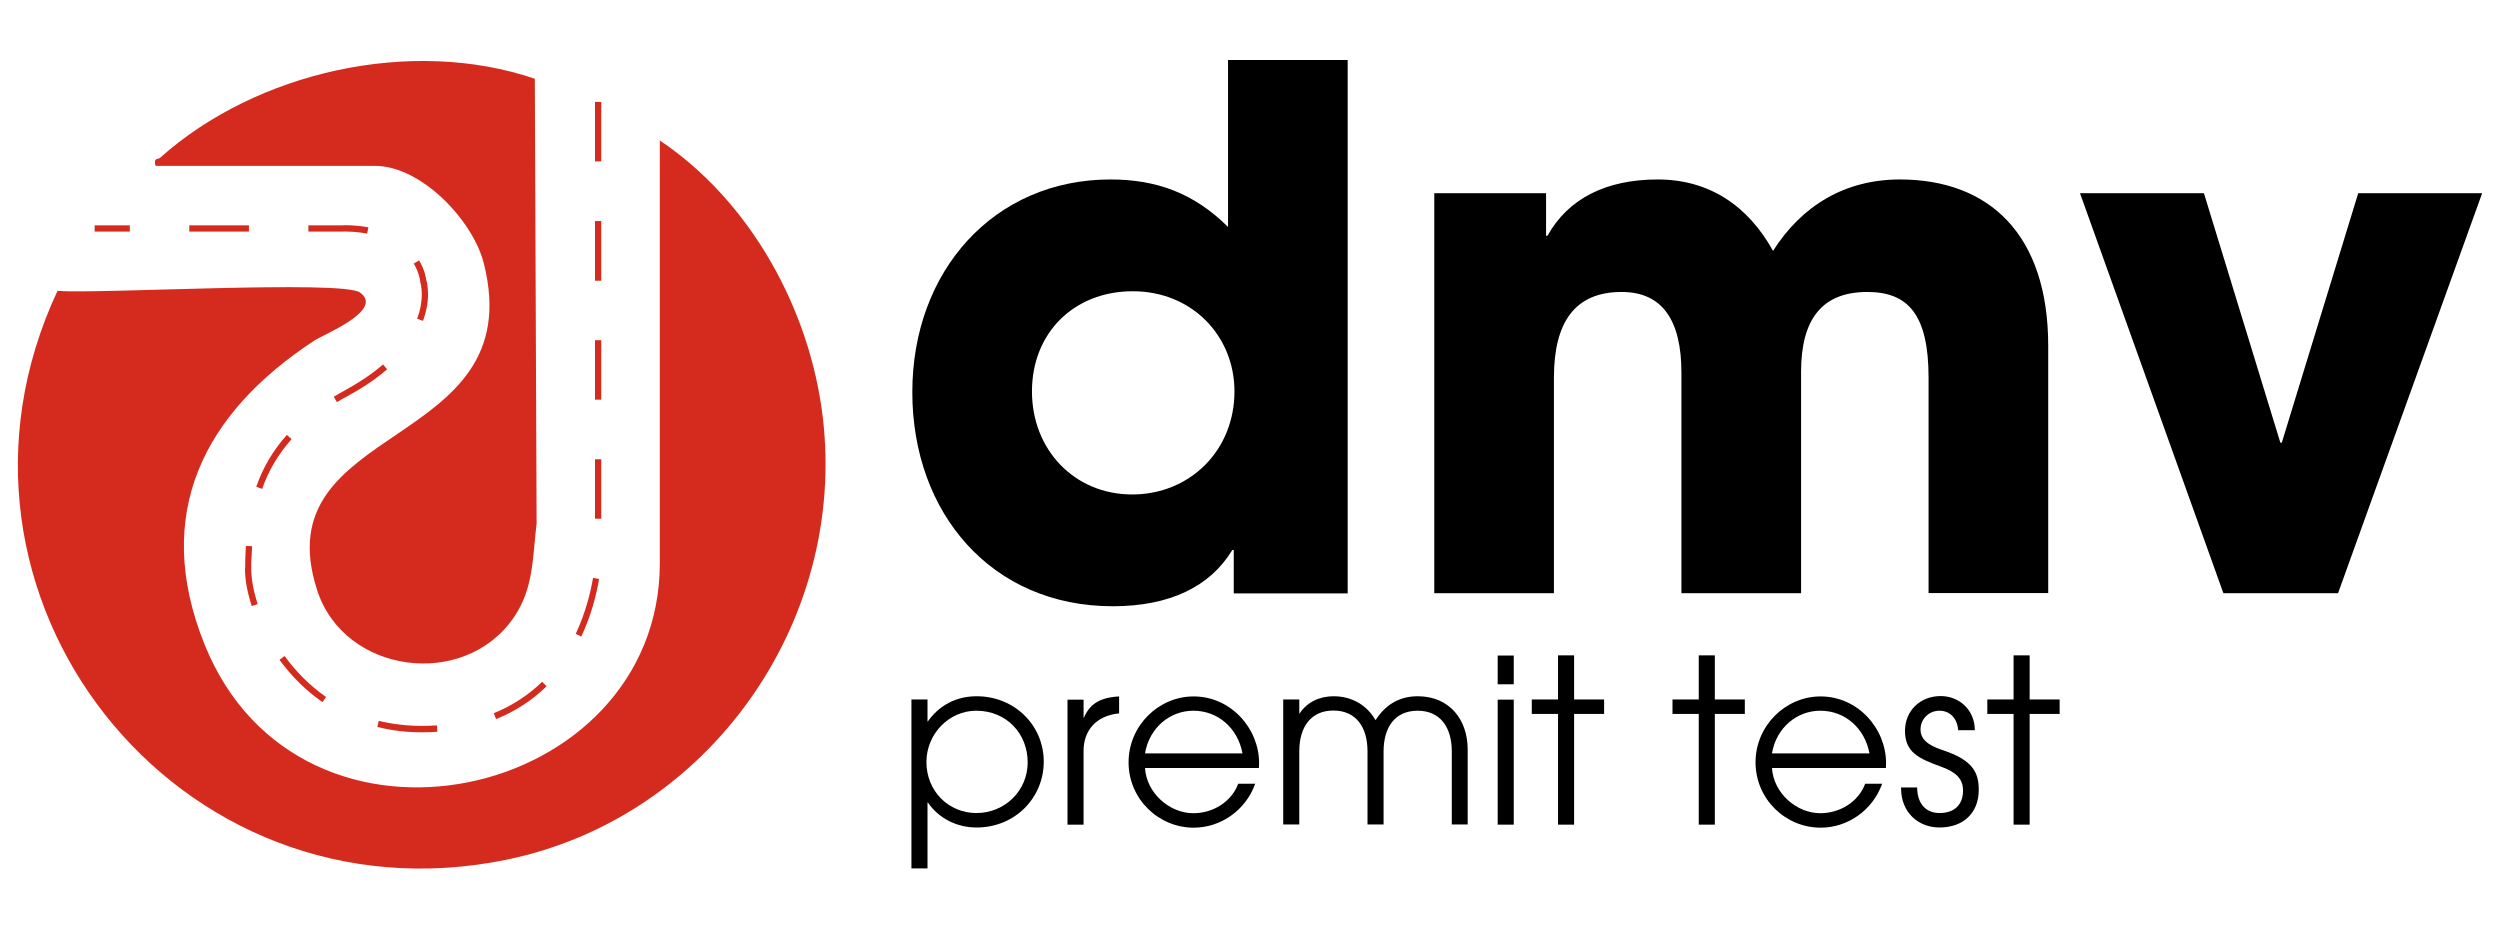
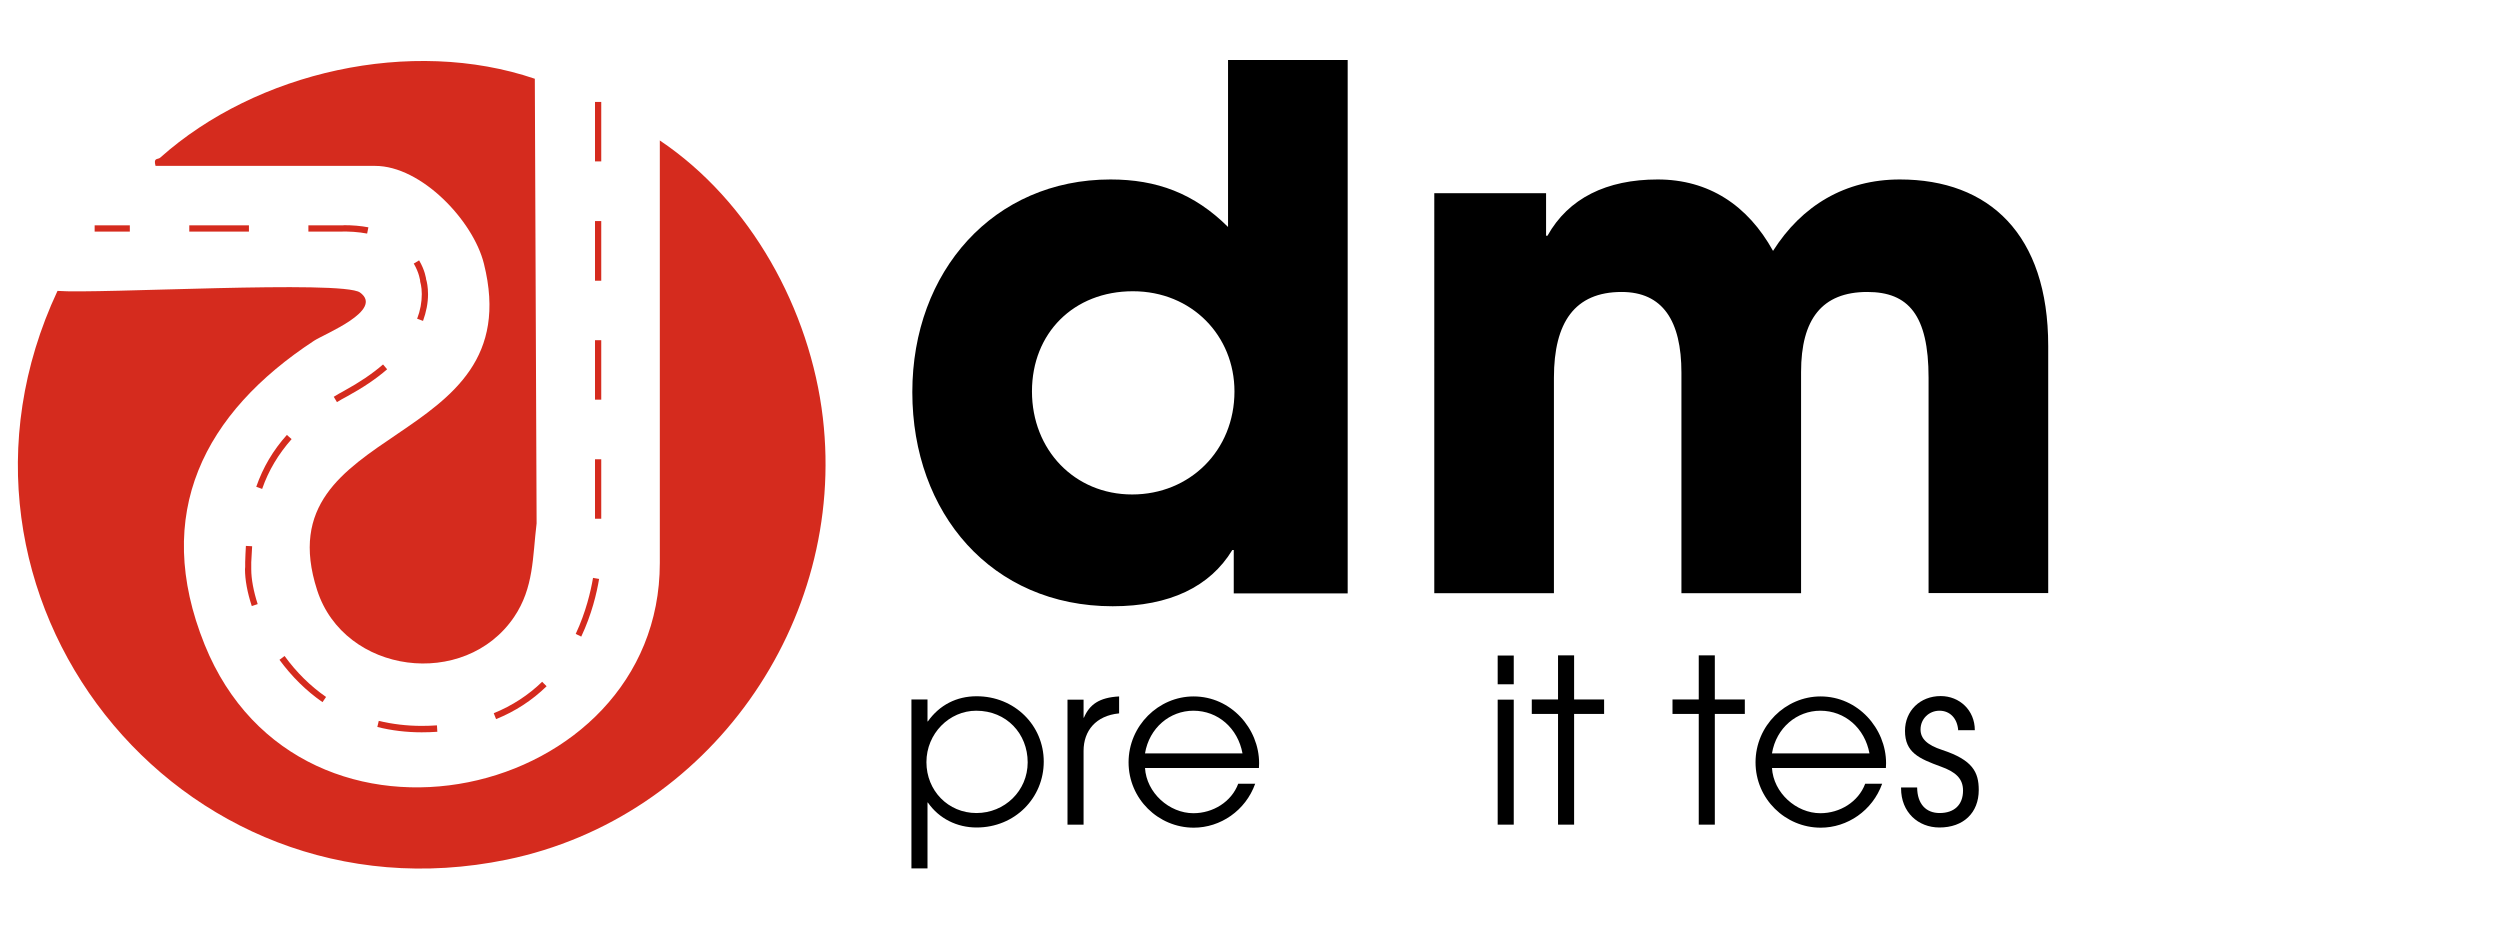
<svg xmlns="http://www.w3.org/2000/svg" id="Layer_1" viewBox="0 0 140 52">
  <defs>
    <style>      .st0 {        fill: #d52b1e;      }    </style>
  </defs>
  <g>
    <g>
      <path d="M69.09,33.22v-2.42h-.08c-1.25,2.06-3.51,3.15-6.7,3.15-6.78,0-11.22-5.21-11.22-11.99s4.56-11.91,11.1-11.91c2.58,0,4.68.77,6.58,2.66V3.36h6.7v29.87h-6.38ZM69.13,21.92c0-3.11-2.38-5.61-5.69-5.61s-5.65,2.34-5.65,5.61,2.38,5.77,5.61,5.77,5.73-2.46,5.73-5.77Z" />
      <path d="M108,33.22v-12.07c0-3.51-1.13-4.8-3.43-4.8-2.54,0-3.71,1.53-3.71,4.48v12.39h-6.7v-12.35c0-2.91-1.05-4.52-3.35-4.52-2.62,0-3.79,1.7-3.79,4.8v12.07h-6.7V10.82h6.26v2.38h.08c1.17-2.1,3.31-3.15,6.17-3.15s5.05,1.45,6.46,4c1.61-2.54,4.04-4,7.1-4,5,0,8.31,3.07,8.31,9.32v13.84h-6.7,0Z" />
-       <path d="M124.51,33.22l-8.03-22.4h6.94l4.28,13.97h.08l4.28-13.97h6.94l-8.07,22.4h-6.42,0Z" />
    </g>
    <g>
      <path d="M51.04,48.63v-9.46h.9v1.23h.02c.65-.92,1.61-1.41,2.73-1.41,2.13,0,3.76,1.63,3.76,3.66s-1.61,3.69-3.76,3.69c-1.09,0-2.1-.49-2.73-1.4h-.02v3.69h-.9ZM54.67,39.8c-1.51,0-2.79,1.28-2.79,2.88s1.22,2.85,2.8,2.85,2.87-1.24,2.87-2.84-1.18-2.89-2.88-2.89h0Z" />
      <path d="M59.78,46.18v-7h.9v1.01h.02c.31-.73.85-1.13,1.97-1.19v.95h-.01c-1.29.13-1.98.97-1.98,2.1v4.13h-.9,0Z" />
      <path d="M64.12,43c.08,1.4,1.36,2.54,2.71,2.54,1.09,0,2.13-.63,2.51-1.65h.95c-.54,1.51-1.95,2.46-3.44,2.46-1.98,0-3.65-1.61-3.65-3.66s1.68-3.69,3.64-3.69c2.1,0,3.67,1.8,3.67,3.74,0,.09-.01.18-.01.27h-6.38,0ZM69.58,42.19c-.26-1.41-1.37-2.39-2.75-2.39-1.31,0-2.47.95-2.71,2.39h5.47Z" />
-       <path d="M81.3,46.18v-4.11c0-1.33-.64-2.27-1.91-2.27s-1.91.92-1.91,2.29v4.08h-.9v-4.1c0-1.37-.66-2.28-1.91-2.28s-1.91.91-1.91,2.28v4.1h-.9v-7h.9v.81c.42-.66,1.14-.99,1.91-.99,1.01,0,1.86.47,2.36,1.34.55-.86,1.33-1.34,2.36-1.34,1.8,0,2.8,1.33,2.8,2.98v4.2h-.9Z" />
      <path d="M83.87,38.32v-1.61h.9v1.61h-.9ZM83.87,46.18v-7h.9v7h-.9Z" />
      <path d="M87.25,46.18v-6.2h-1.47v-.81h1.47v-2.47h.9v2.47h1.68v.81h-1.68v6.2h-.9Z" />
      <path d="M95.13,46.18v-6.2h-1.47v-.81h1.47v-2.47h.9v2.47h1.68v.81h-1.68v6.2h-.9Z" />
      <path d="M99.23,43c.08,1.4,1.36,2.54,2.71,2.54,1.09,0,2.13-.63,2.51-1.65h.95c-.54,1.51-1.95,2.46-3.44,2.46-1.98,0-3.65-1.61-3.65-3.66s1.68-3.69,3.64-3.69c2.1,0,3.67,1.8,3.67,3.74,0,.09-.01.18-.01.27h-6.38ZM104.69,42.19c-.26-1.41-1.37-2.39-2.75-2.39-1.31,0-2.47.95-2.71,2.39h5.47Z" />
      <path d="M109.66,40.9c-.05-.68-.47-1.1-1.05-1.1s-1.06.45-1.06,1.05c0,.51.36.87,1.22,1.15,1.7.56,2.04,1.24,2.04,2.24,0,1.28-.86,2.1-2.2,2.1-1.2,0-2.15-.86-2.15-2.19v-.05h.9c.01.93.5,1.43,1.26,1.43.81,0,1.31-.45,1.31-1.26,0-.68-.43-1.05-1.24-1.34-1.23-.45-2.01-.79-2.01-2,0-1.13.85-1.95,2-1.95,1.05,0,1.91.79,1.91,1.91h-.9Z" />
-       <path d="M112.76,46.18v-6.2h-1.47v-.81h1.47v-2.47h.9v2.47h1.68v.81h-1.68v6.2h-.9Z" />
    </g>
  </g>
  <g>
    <path class="st0" d="M36.94,7.86c5.09,3.41,8.43,9.48,9.14,15.54,1.34,11.46-6.39,22.41-17.7,24.74C9.89,51.95-4.74,33.29,3.22,16.29c2.25.18,15.95-.62,16.94.09,1.37.99-1.99,2.32-2.57,2.7-6.16,4.04-9.09,9.68-6.13,17.02,5.38,13.32,25.49,8.75,25.49-4.57V7.86h0Z" />
    <path class="st0" d="M8.71,9.29c-.13-.48.12-.34.26-.46,5.4-4.82,14.07-6.77,20.98-4.42l.1,24.9c-.23,1.88-.15,3.6-1.26,5.24-2.76,4.08-9.51,3.21-11.03-1.5-3.07-9.5,11.97-7.76,9.34-18.28-.6-2.42-3.51-5.48-6.09-5.48h-12.29Z" />
    <path class="st0" d="M24.47,40.62c-.28.02-.57.03-.86.03-.83,0-1.64-.1-2.4-.28l-.08.34c.79.2,1.63.3,2.48.3.3,0,.59-.01.88-.03l-.02-.35h0ZM30.37,38.17c-.78.76-1.69,1.35-2.72,1.77l.13.33c1.07-.43,2.02-1.05,2.83-1.84l-.25-.25h0ZM15.93,36.74l-.28.21c.69.94,1.5,1.74,2.41,2.37l.2-.29c-.88-.61-1.66-1.38-2.32-2.29h0ZM33.21,32.36c-.13.76-.4,1.92-.97,3.14l.31.15c.59-1.25.87-2.45,1-3.23l-.35-.06h0ZM14.07,31.88s0-.08,0-.12v-.27c.02-.28.03-.59.05-.9l-.35-.02c-.02.31-.03.62-.04.91v.27s-.01.13-.01.13c0,.59.13,1.3.38,2.06l.33-.11c-.23-.71-.36-1.4-.36-1.95h0ZM33.32,25.72v3.33h.35v-3.33h-.35ZM16.07,24.35c-.78.87-1.34,1.82-1.72,2.91l.33.12c.36-1.04.91-1.95,1.65-2.79l-.26-.23h0ZM21.45,20.41c-.6.52-1.33,1.01-2.17,1.47-.2.11-.4.22-.59.34l.18.3c.18-.11.38-.23.58-.33.86-.47,1.61-.97,2.23-1.51l-.23-.27h0ZM33.32,19.05v3.33h.35v-3.33h-.35ZM23.87,15.68c-.01-.1-.08-.56-.4-1.1l-.3.18c.31.52.36.97.36.98v.04s.09.26.09.69c0,.45-.08.91-.26,1.38l.33.12c.18-.5.28-1,.28-1.49,0-.42-.07-.71-.09-.78h0ZM33.32,12.38v3.34h.35v-3.34h-.35ZM19.24,12.62c-.09,0-.19,0-.28,0h-1.69v.35h1.69c.59-.02,1.12.02,1.6.11l.07-.35c-.42-.08-.89-.12-1.39-.12h0ZM10.6,12.62v.35h3.34v-.35h-3.34,0ZM5.3,12.62v.35h1.97v-.35h-1.97ZM33.32,5.71v3.33h.35v-3.33s-.35,0-.35,0Z" />
  </g>
</svg>